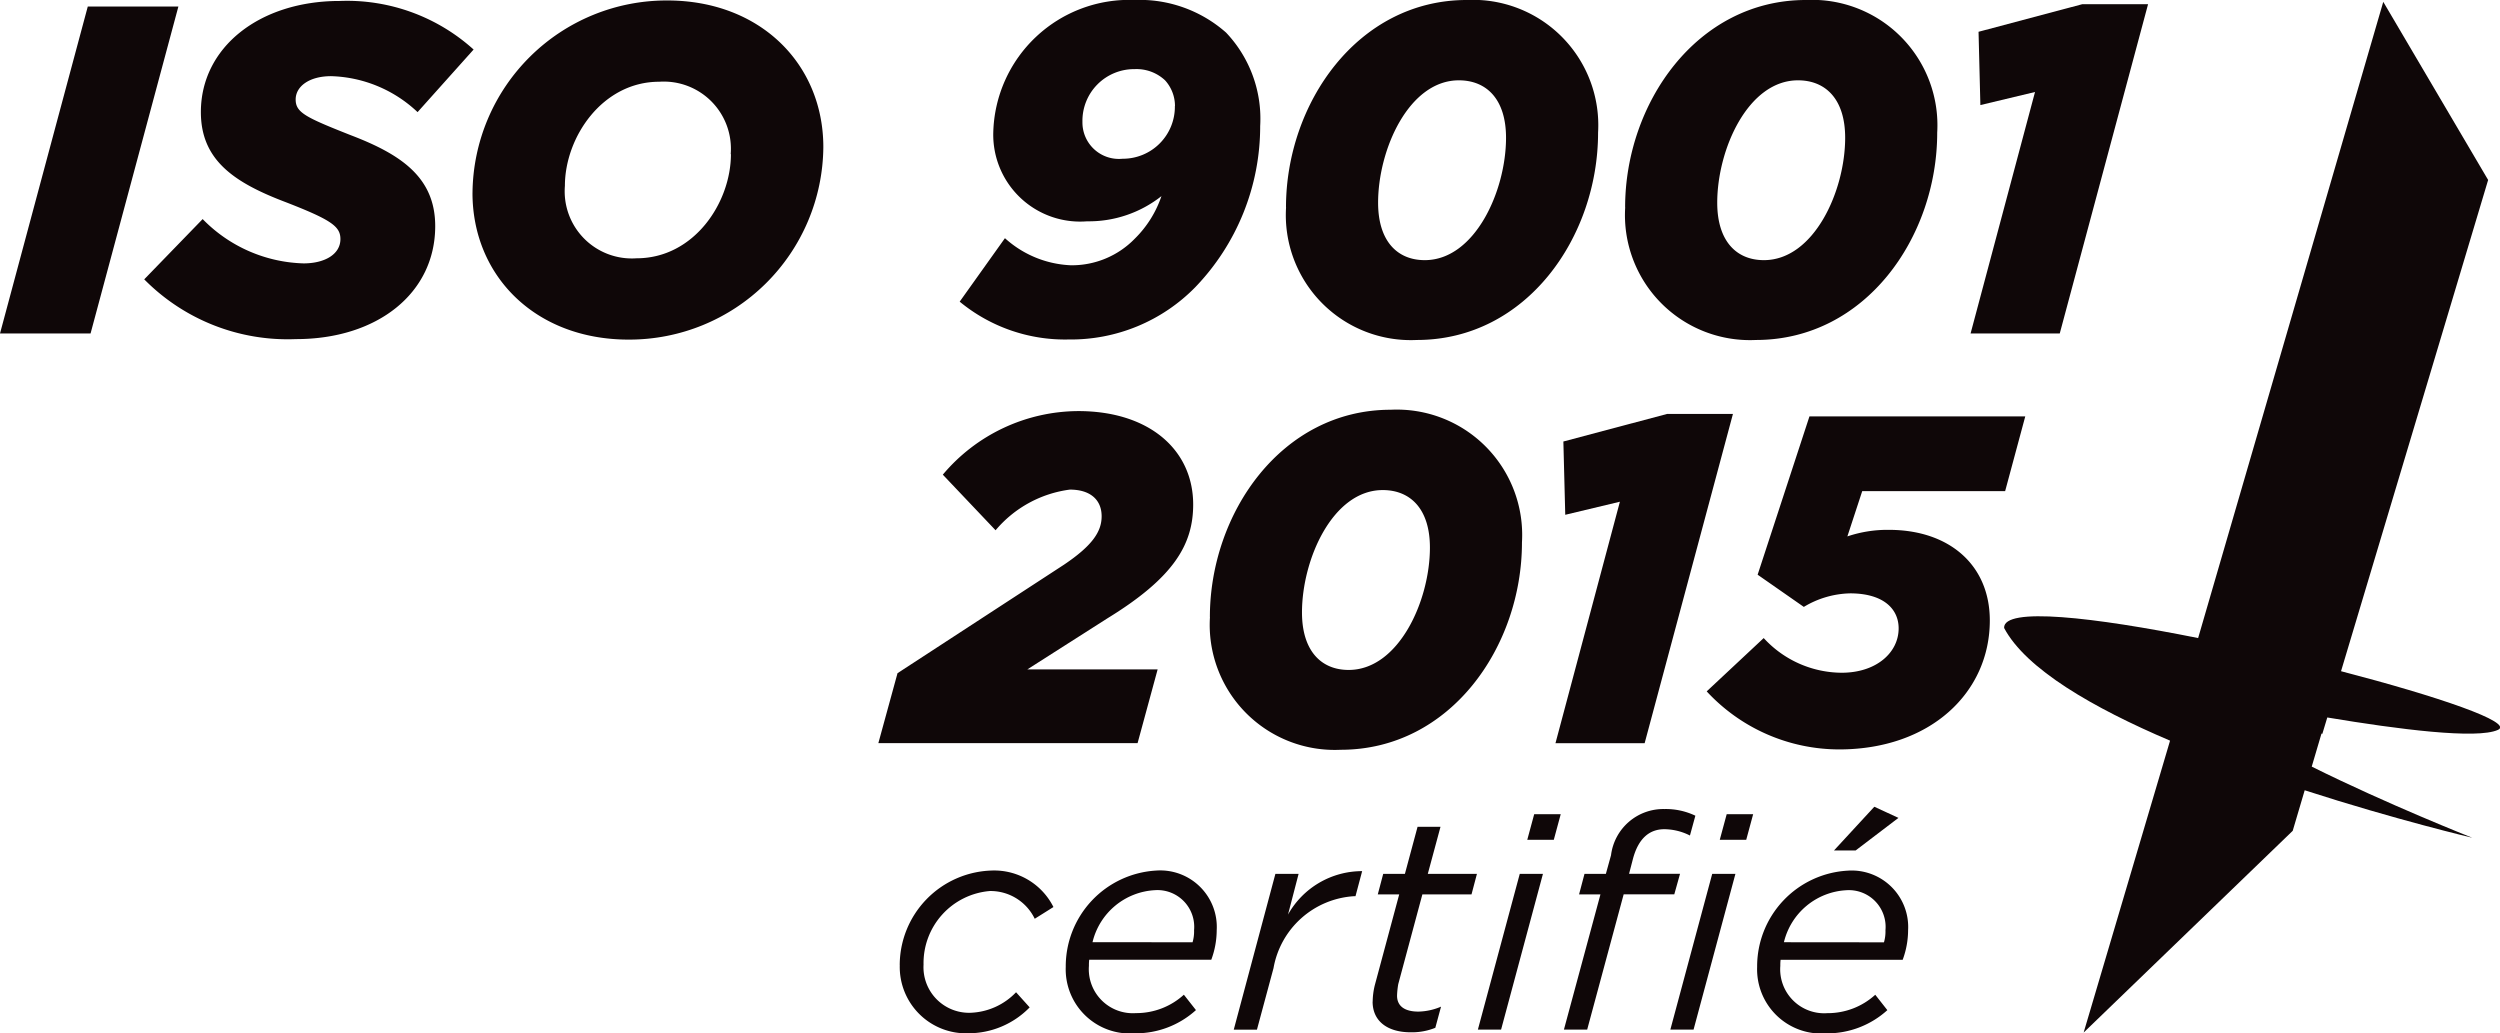
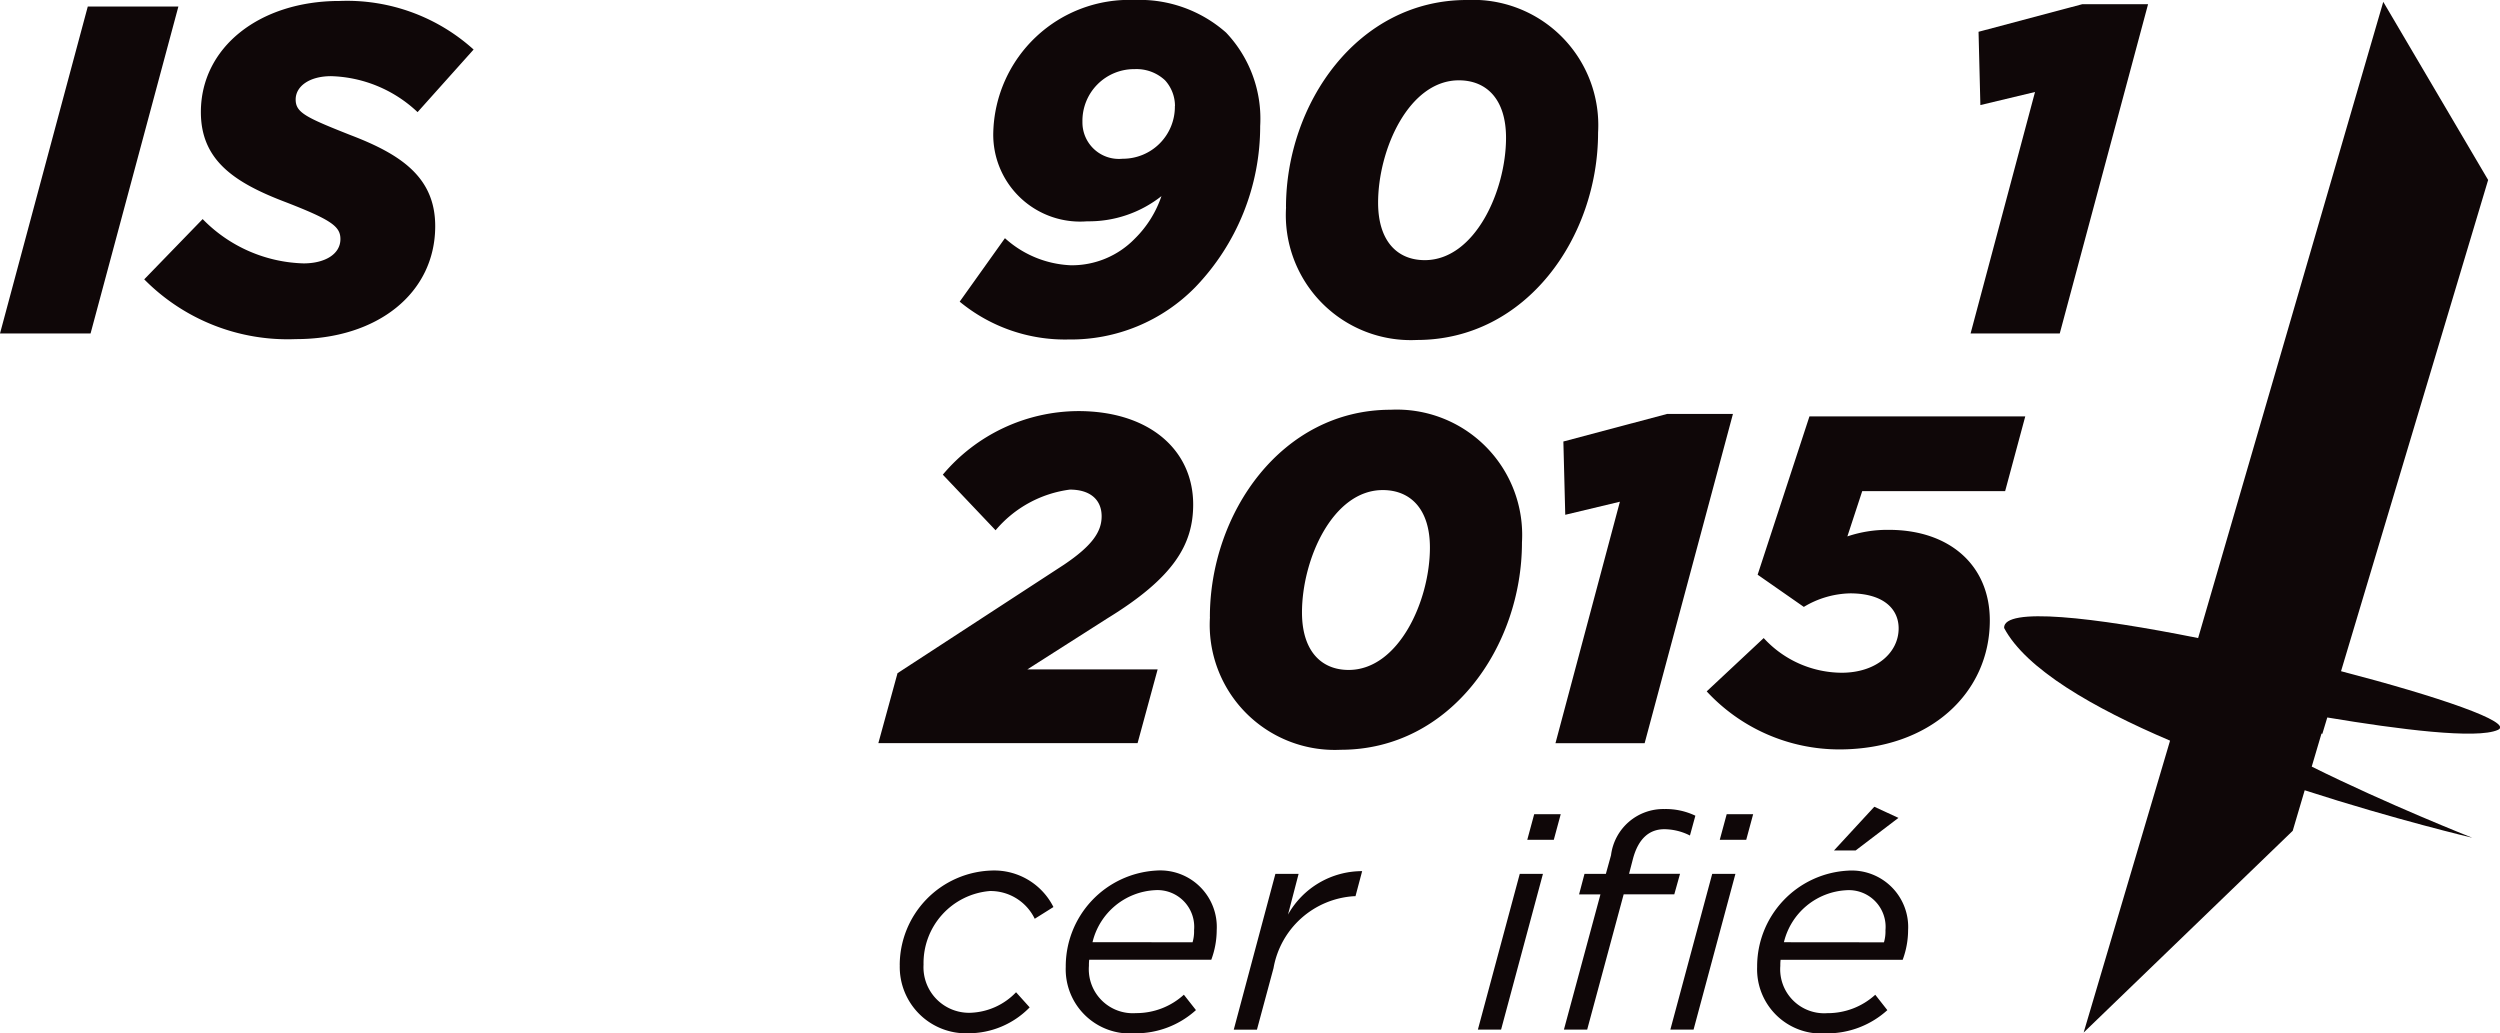
<svg xmlns="http://www.w3.org/2000/svg" width="100.934" height="41.719" viewBox="0 0 100.934 41.719">
  <defs>
    <style>
      .cls-1 {
        fill: #0f0708;
      }
    </style>
  </defs>
  <g id="Groupe_191" data-name="Groupe 191" transform="translate(0)">
    <path id="Tracé_711" data-name="Tracé 711" class="cls-1" d="M6.528,865.564a3.828,3.828,0,0,1,3.7-3.82,2.675,2.675,0,0,1,2.506,1.473l-.755.474a1.982,1.982,0,0,0-1.812-1.12,2.919,2.919,0,0,0-2.677,2.969,1.84,1.84,0,0,0,1.875,1.947,2.675,2.675,0,0,0,1.86-.829l.549.61a3.449,3.449,0,0,1-2.458,1.046,2.679,2.679,0,0,1-2.786-2.75" transform="translate(29.797 -826.597)" />
    <path id="Tracé_712" data-name="Tracé 712" class="cls-1" d="M10.982,865.6a1.777,1.777,0,0,0,1.9,1.9,2.85,2.85,0,0,0,1.934-.743l.488.621a3.622,3.622,0,0,1-2.471.938,2.592,2.592,0,0,1-2.786-2.679,3.876,3.876,0,0,1,3.662-3.893,2.284,2.284,0,0,1,2.433,2.408,3.464,3.464,0,0,1-.219,1.193H10.994a1.94,1.94,0,0,0-.011.257m4.184-.962a1.541,1.541,0,0,0,.061-.488,1.484,1.484,0,0,0-1.57-1.616,2.741,2.741,0,0,0-2.53,2.1Z" transform="translate(32.981 -826.597)" />
    <path id="Tracé_713" data-name="Tracé 713" class="cls-1" d="M15.286,861.87h.937l-.427,1.642a3.429,3.429,0,0,1,2.993-1.753l-.269,1.012h-.059a3.521,3.521,0,0,0-3.251,2.906l-.669,2.483h-.936Z" transform="translate(36.206 -826.588)" />
-     <path id="Tracé_714" data-name="Tracé 714" class="cls-1" d="M16.55,867.875a2.929,2.929,0,0,1,.084-.657l.987-3.672h-.865l.219-.829h.876l.511-1.9h.926l-.513,1.9h1.984l-.219.829H18.556l-.974,3.624a3.319,3.319,0,0,0-.048.463c0,.438.328.644.863.644a2.437,2.437,0,0,0,.913-.2l-.231.854a2.519,2.519,0,0,1-1,.181c-.9,0-1.532-.425-1.532-1.24" transform="translate(38.87 -827.435)" />
    <path id="Tracé_715" data-name="Tracé 715" class="cls-1" d="M20.47,862.96h.936l-1.69,6.288h-.937Zm.583-2.41h1.071l-.28,1.035H20.773Z" transform="translate(40.888 -827.678)" />
    <path id="Tracé_716" data-name="Tracé 716" class="cls-1" d="M22.075,863.886h-.863l.219-.829h.863l.208-.753a2.127,2.127,0,0,1,2.153-1.863,2.77,2.77,0,0,1,1.252.269l-.219.8a2.321,2.321,0,0,0-1.033-.255c-.6,0-1.046.368-1.267,1.193l-.158.608h2.058l-.232.829H23.012l-1.473,5.461H20.6Z" transform="translate(42.541 -827.777)" />
    <path id="Tracé_717" data-name="Tracé 717" class="cls-1" d="M24.547,862.96h.937l-1.69,6.288h-.937Zm.585-2.41H26.2l-.28,1.035H24.852Z" transform="translate(44.581 -827.678)" />
    <path id="Tracé_718" data-name="Tracé 718" class="cls-1" d="M25.632,866.827a1.776,1.776,0,0,0,1.9,1.9,2.85,2.85,0,0,0,1.934-.743l.488.621a3.62,3.62,0,0,1-2.469.938,2.593,2.593,0,0,1-2.788-2.679,3.874,3.874,0,0,1,3.662-3.891,2.282,2.282,0,0,1,2.433,2.406,3.464,3.464,0,0,1-.219,1.193H25.644a1.938,1.938,0,0,0-.011.257m4.184-.962a1.542,1.542,0,0,0,.061-.488,1.483,1.483,0,0,0-1.568-1.616,2.742,2.742,0,0,0-2.532,2.1Zm-.389-5.474.974.45-1.728,1.315H27.8Z" transform="translate(46.245 -827.822)" />
    <path id="Tracé_719" data-name="Tracé 719" class="cls-1" d="M45.237,843.337l-7.475,25.687c-4.2-.844-7.869-1.269-7.833-.408.878,1.659,3.592,3.226,6.7,4.55l-3.489,11.785,8.441-8.145.484-1.637c3.691,1.193,6.766,1.917,6.766,1.917s-3.435-1.355-6.482-2.872l.394-1.334.034.011.2-.661c2.871.48,6.048.886,6.892.5.652-.3-2.422-1.349-6.337-2.368l5.939-19.833Z" transform="translate(50.984 -843.263)" />
    <path id="Tracé_720" data-name="Tracé 720" class="cls-1" d="M-8.992,843.437h3.658l-3.546,13.2h-3.656Z" transform="translate(12.536 -843.173)" />
    <path id="Tracé_721" data-name="Tracé 721" class="cls-1" d="M-9.479,854.556l2.357-2.431a5.914,5.914,0,0,0,4.074,1.789c.867,0,1.488-.375,1.488-.981,0-.507-.356-.772-2.2-1.488-2.094-.793-3.434-1.7-3.434-3.639,0-2.622,2.376-4.487,5.6-4.487a7.626,7.626,0,0,1,5.411,1.961l-2.262,2.527a5.293,5.293,0,0,0-3.491-1.452c-.884,0-1.431.415-1.431.941s.394.718,2.2,1.433c2.037.776,3.434,1.7,3.434,3.679,0,2.715-2.34,4.563-5.621,4.563a8.134,8.134,0,0,1-6.128-2.414" transform="translate(15.304 -843.28)" />
-     <path id="Tracé_722" data-name="Tracé 722" class="cls-1" d="M-2.524,851.076a7.839,7.839,0,0,1,7.864-7.768c3.754,0,6.3,2.565,6.3,5.922A7.836,7.836,0,0,1,3.775,857c-3.754,0-6.3-2.565-6.3-5.922M7.9,849.512a2.711,2.711,0,0,0-2.885-2.923c-2.3,0-3.809,2.244-3.809,4.205A2.711,2.711,0,0,0,4.1,853.717c2.319,0,3.809-2.245,3.809-4.205" transform="translate(21.601 -843.289)" />
    <path id="Tracé_723" data-name="Tracé 723" class="cls-1" d="M7.8,855.477l1.827-2.563a4.223,4.223,0,0,0,2.66,1.094,3.544,3.544,0,0,0,2.584-1.075,4.372,4.372,0,0,0,1.075-1.717,4.725,4.725,0,0,1-3,1.017,3.508,3.508,0,0,1-3.79-3.582,5.491,5.491,0,0,1,5.7-5.354,5.271,5.271,0,0,1,3.7,1.318,5.054,5.054,0,0,1,1.376,3.773,9.369,9.369,0,0,1-2.62,6.505,7.031,7.031,0,0,1-5.112,2.111A6.679,6.679,0,0,1,7.8,855.477m8.692-7.9a1.544,1.544,0,0,0-.4-1.036,1.682,1.682,0,0,0-1.225-.452,2.087,2.087,0,0,0-2.111,2.13,1.472,1.472,0,0,0,1.621,1.488,2.1,2.1,0,0,0,2.111-2.13" transform="translate(30.946 -843.298)" />
    <path id="Tracé_724" data-name="Tracé 724" class="cls-1" d="M14.713,851.67c0-4.186,2.885-8.372,7.3-8.372a5.061,5.061,0,0,1,5.3,5.356c0,4.205-2.885,8.37-7.317,8.37a5.046,5.046,0,0,1-5.28-5.354m8.881-2.81c0-1.564-.793-2.319-1.905-2.319-2.016,0-3.26,2.791-3.26,4.941,0,1.547.772,2.319,1.884,2.319,2.018,0,3.281-2.789,3.281-4.941" transform="translate(37.207 -843.298)" />
-     <path id="Tracé_725" data-name="Tracé 725" class="cls-1" d="M21.9,851.67c0-4.186,2.885-8.372,7.3-8.372a5.062,5.062,0,0,1,5.3,5.356c0,4.205-2.885,8.37-7.317,8.37a5.046,5.046,0,0,1-5.28-5.354m8.881-2.81c0-1.564-.793-2.319-1.905-2.319-2.018,0-3.26,2.791-3.26,4.941,0,1.547.772,2.319,1.884,2.319,2.018,0,3.281-2.789,3.281-4.941" transform="translate(43.712 -843.298)" />
    <path id="Tracé_726" data-name="Tracé 726" class="cls-1" d="M31.821,846.931l-2.206.528-.074-2.959,4.186-1.113h2.658L32.82,856.679h-3.6Z" transform="translate(50.34 -843.217)" />
    <path id="Tracé_727" data-name="Tracé 727" class="cls-1" d="M6.849,862.59l6.713-4.375c1.151-.773,1.528-1.339,1.528-1.96,0-.661-.453-1.077-1.282-1.077a4.717,4.717,0,0,0-3,1.642l-2.13-2.245a7.184,7.184,0,0,1,5.468-2.567c2.866,0,4.64,1.566,4.64,3.773,0,1.621-.793,2.959-3.472,4.6l-3.224,2.056h5.261l-.81,2.978H6.075Z" transform="translate(29.387 -835.411)" />
    <path id="Tracé_728" data-name="Tracé 728" class="cls-1" d="M13.1,860.354c0-4.188,2.885-8.374,7.3-8.374a5.061,5.061,0,0,1,5.3,5.356c0,4.205-2.885,8.372-7.317,8.372a5.047,5.047,0,0,1-5.28-5.354m8.881-2.81c0-1.565-.793-2.321-1.905-2.321-2.016,0-3.26,2.791-3.26,4.941,0,1.547.772,2.321,1.884,2.321,2.018,0,3.281-2.791,3.281-4.94" transform="translate(35.747 -835.437)" />
-     <path id="Tracé_729" data-name="Tracé 729" class="cls-1" d="M23.025,855.613l-2.206.528-.076-2.959,4.188-1.113h2.658l-3.565,13.294h-3.6Z" transform="translate(42.376 -835.357)" />
+     <path id="Tracé_729" data-name="Tracé 729" class="cls-1" d="M23.025,855.613l-2.206.528-.076-2.959,4.188-1.113h2.658l-3.565,13.294h-3.6" transform="translate(42.376 -835.357)" />
    <path id="Tracé_730" data-name="Tracé 730" class="cls-1" d="M23.628,863.225l2.3-2.151a4.3,4.3,0,0,0,3.148,1.4c1.395,0,2.3-.81,2.3-1.791,0-.793-.621-1.414-1.961-1.414a3.767,3.767,0,0,0-1.867.547l-1.865-1.3,2.092-6.391h8.713l-.812,3.016H29.906l-.6,1.829a5.039,5.039,0,0,1,1.677-.265c2.433,0,4.074,1.416,4.074,3.658,0,2.906-2.393,5.207-6.09,5.207a7.3,7.3,0,0,1-5.337-2.34" transform="translate(45.279 -835.313)" />
  </g>
</svg>